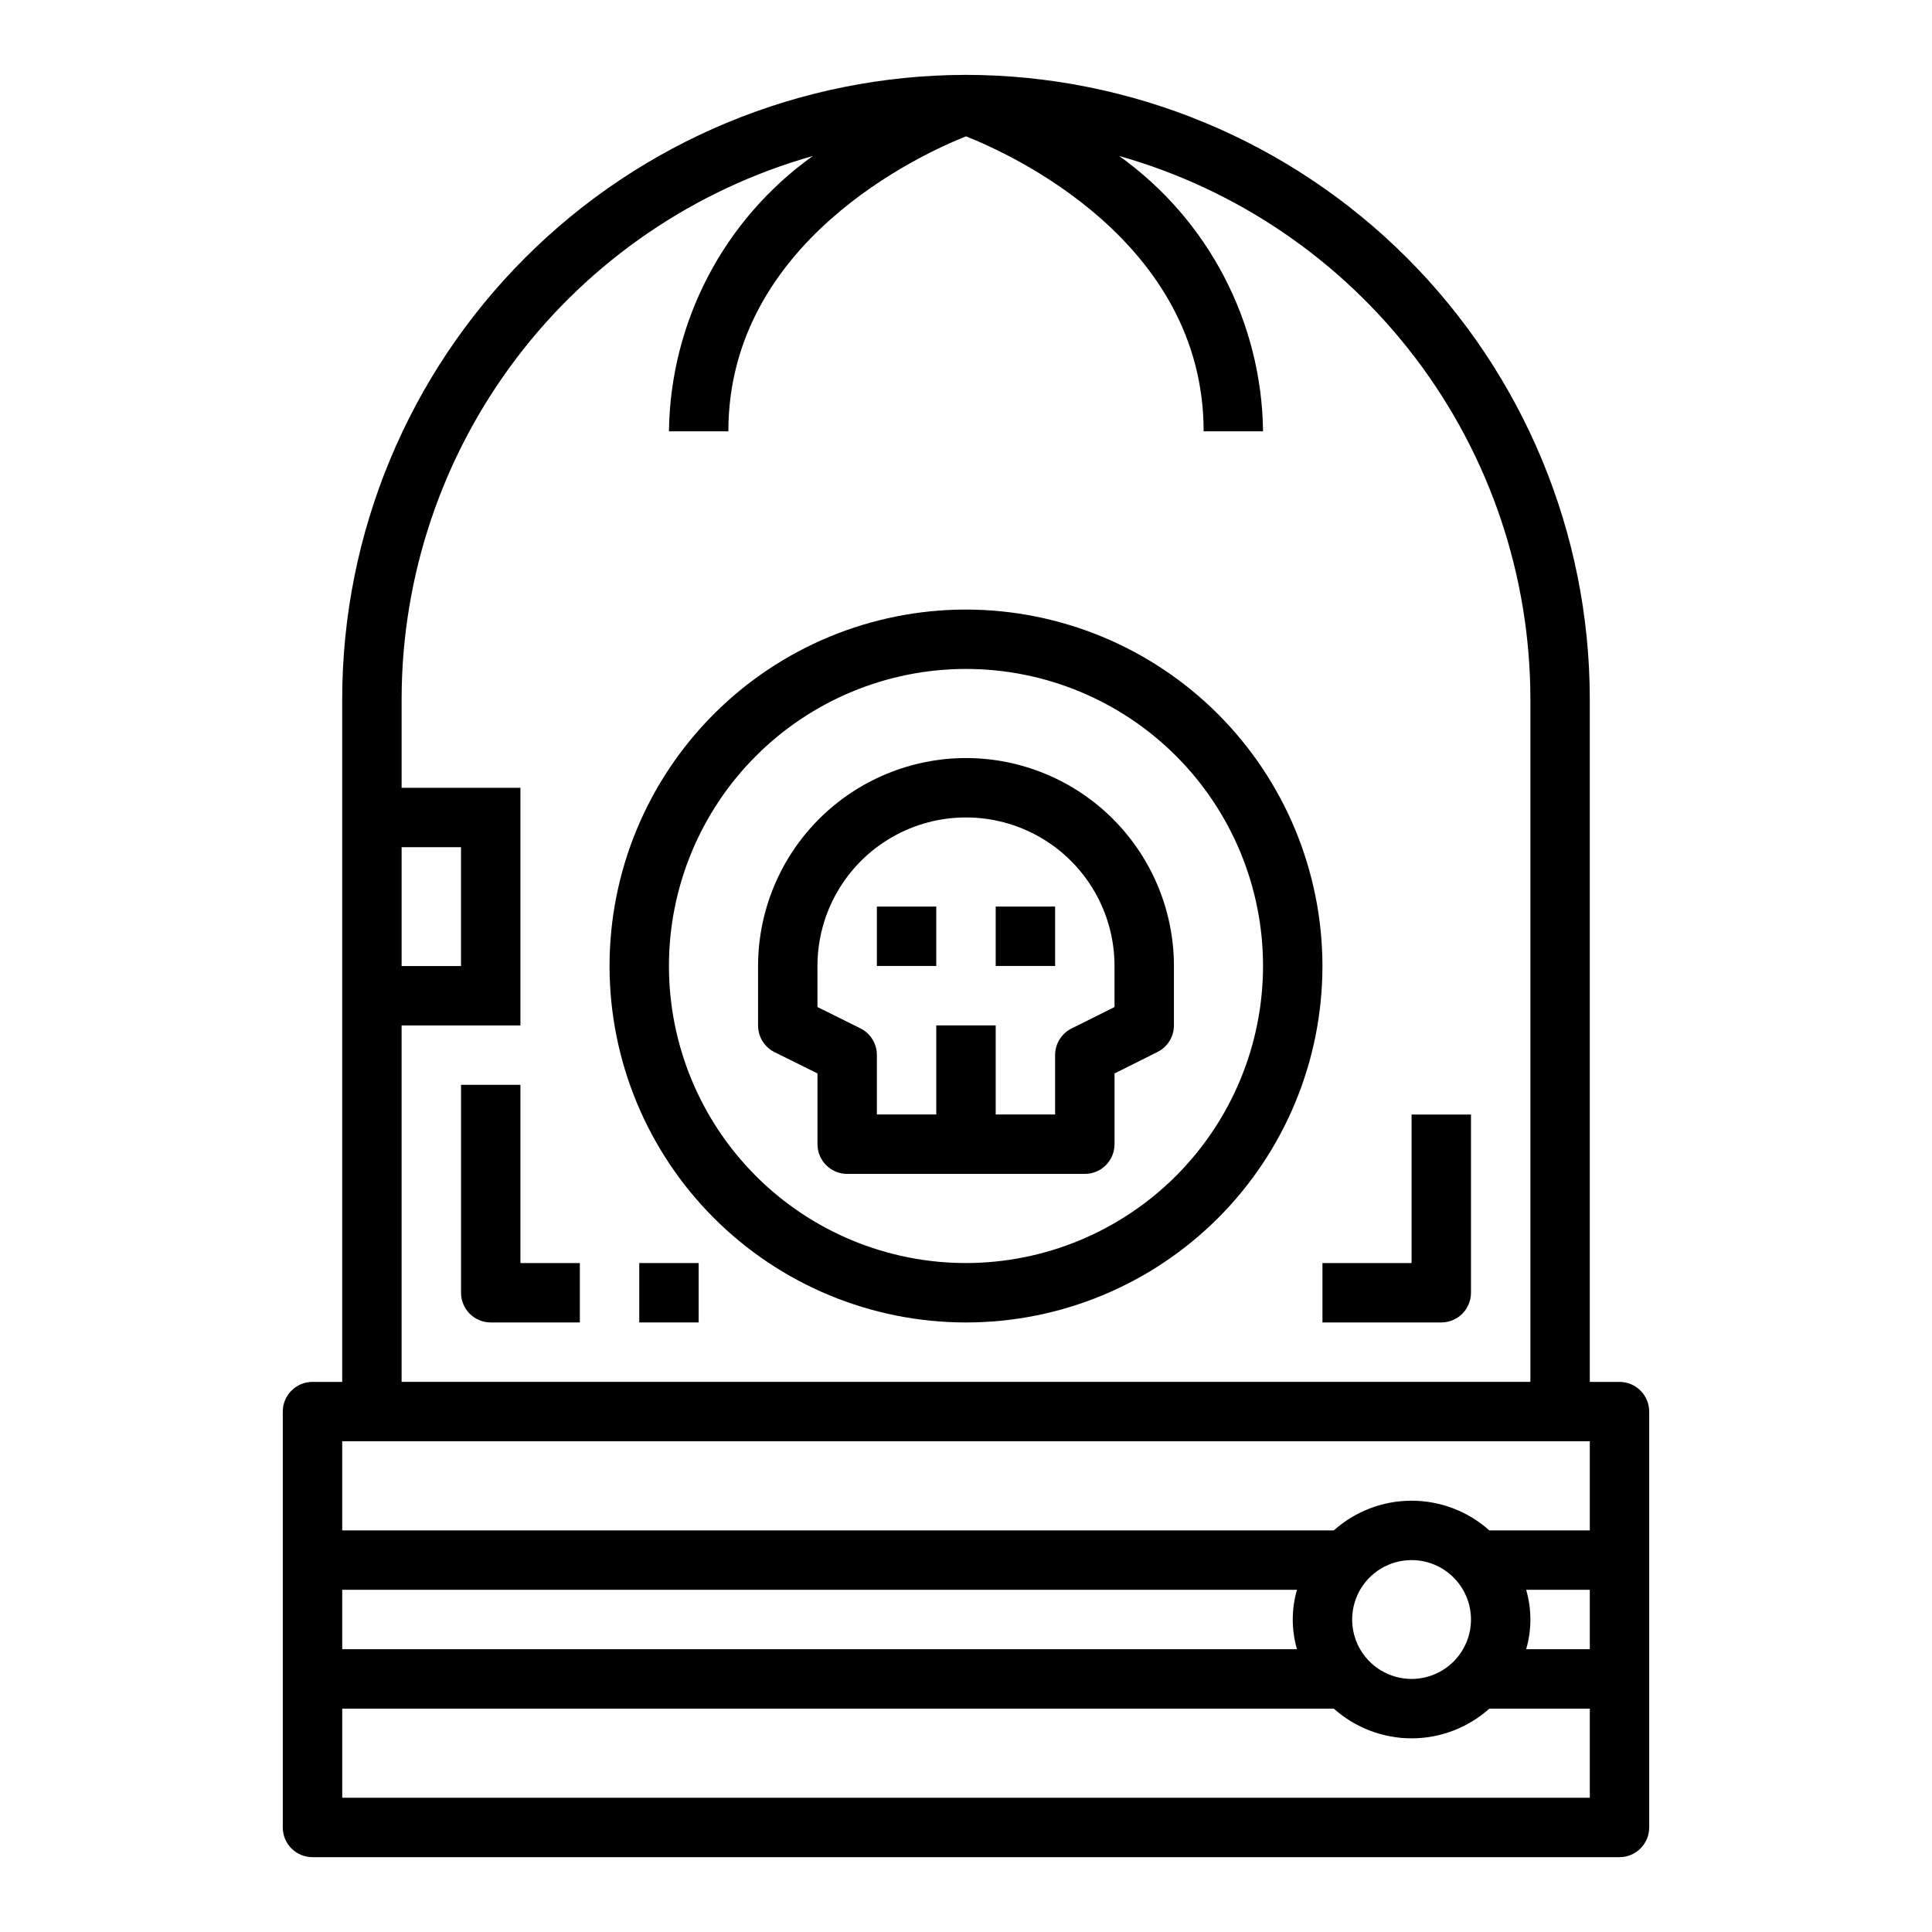
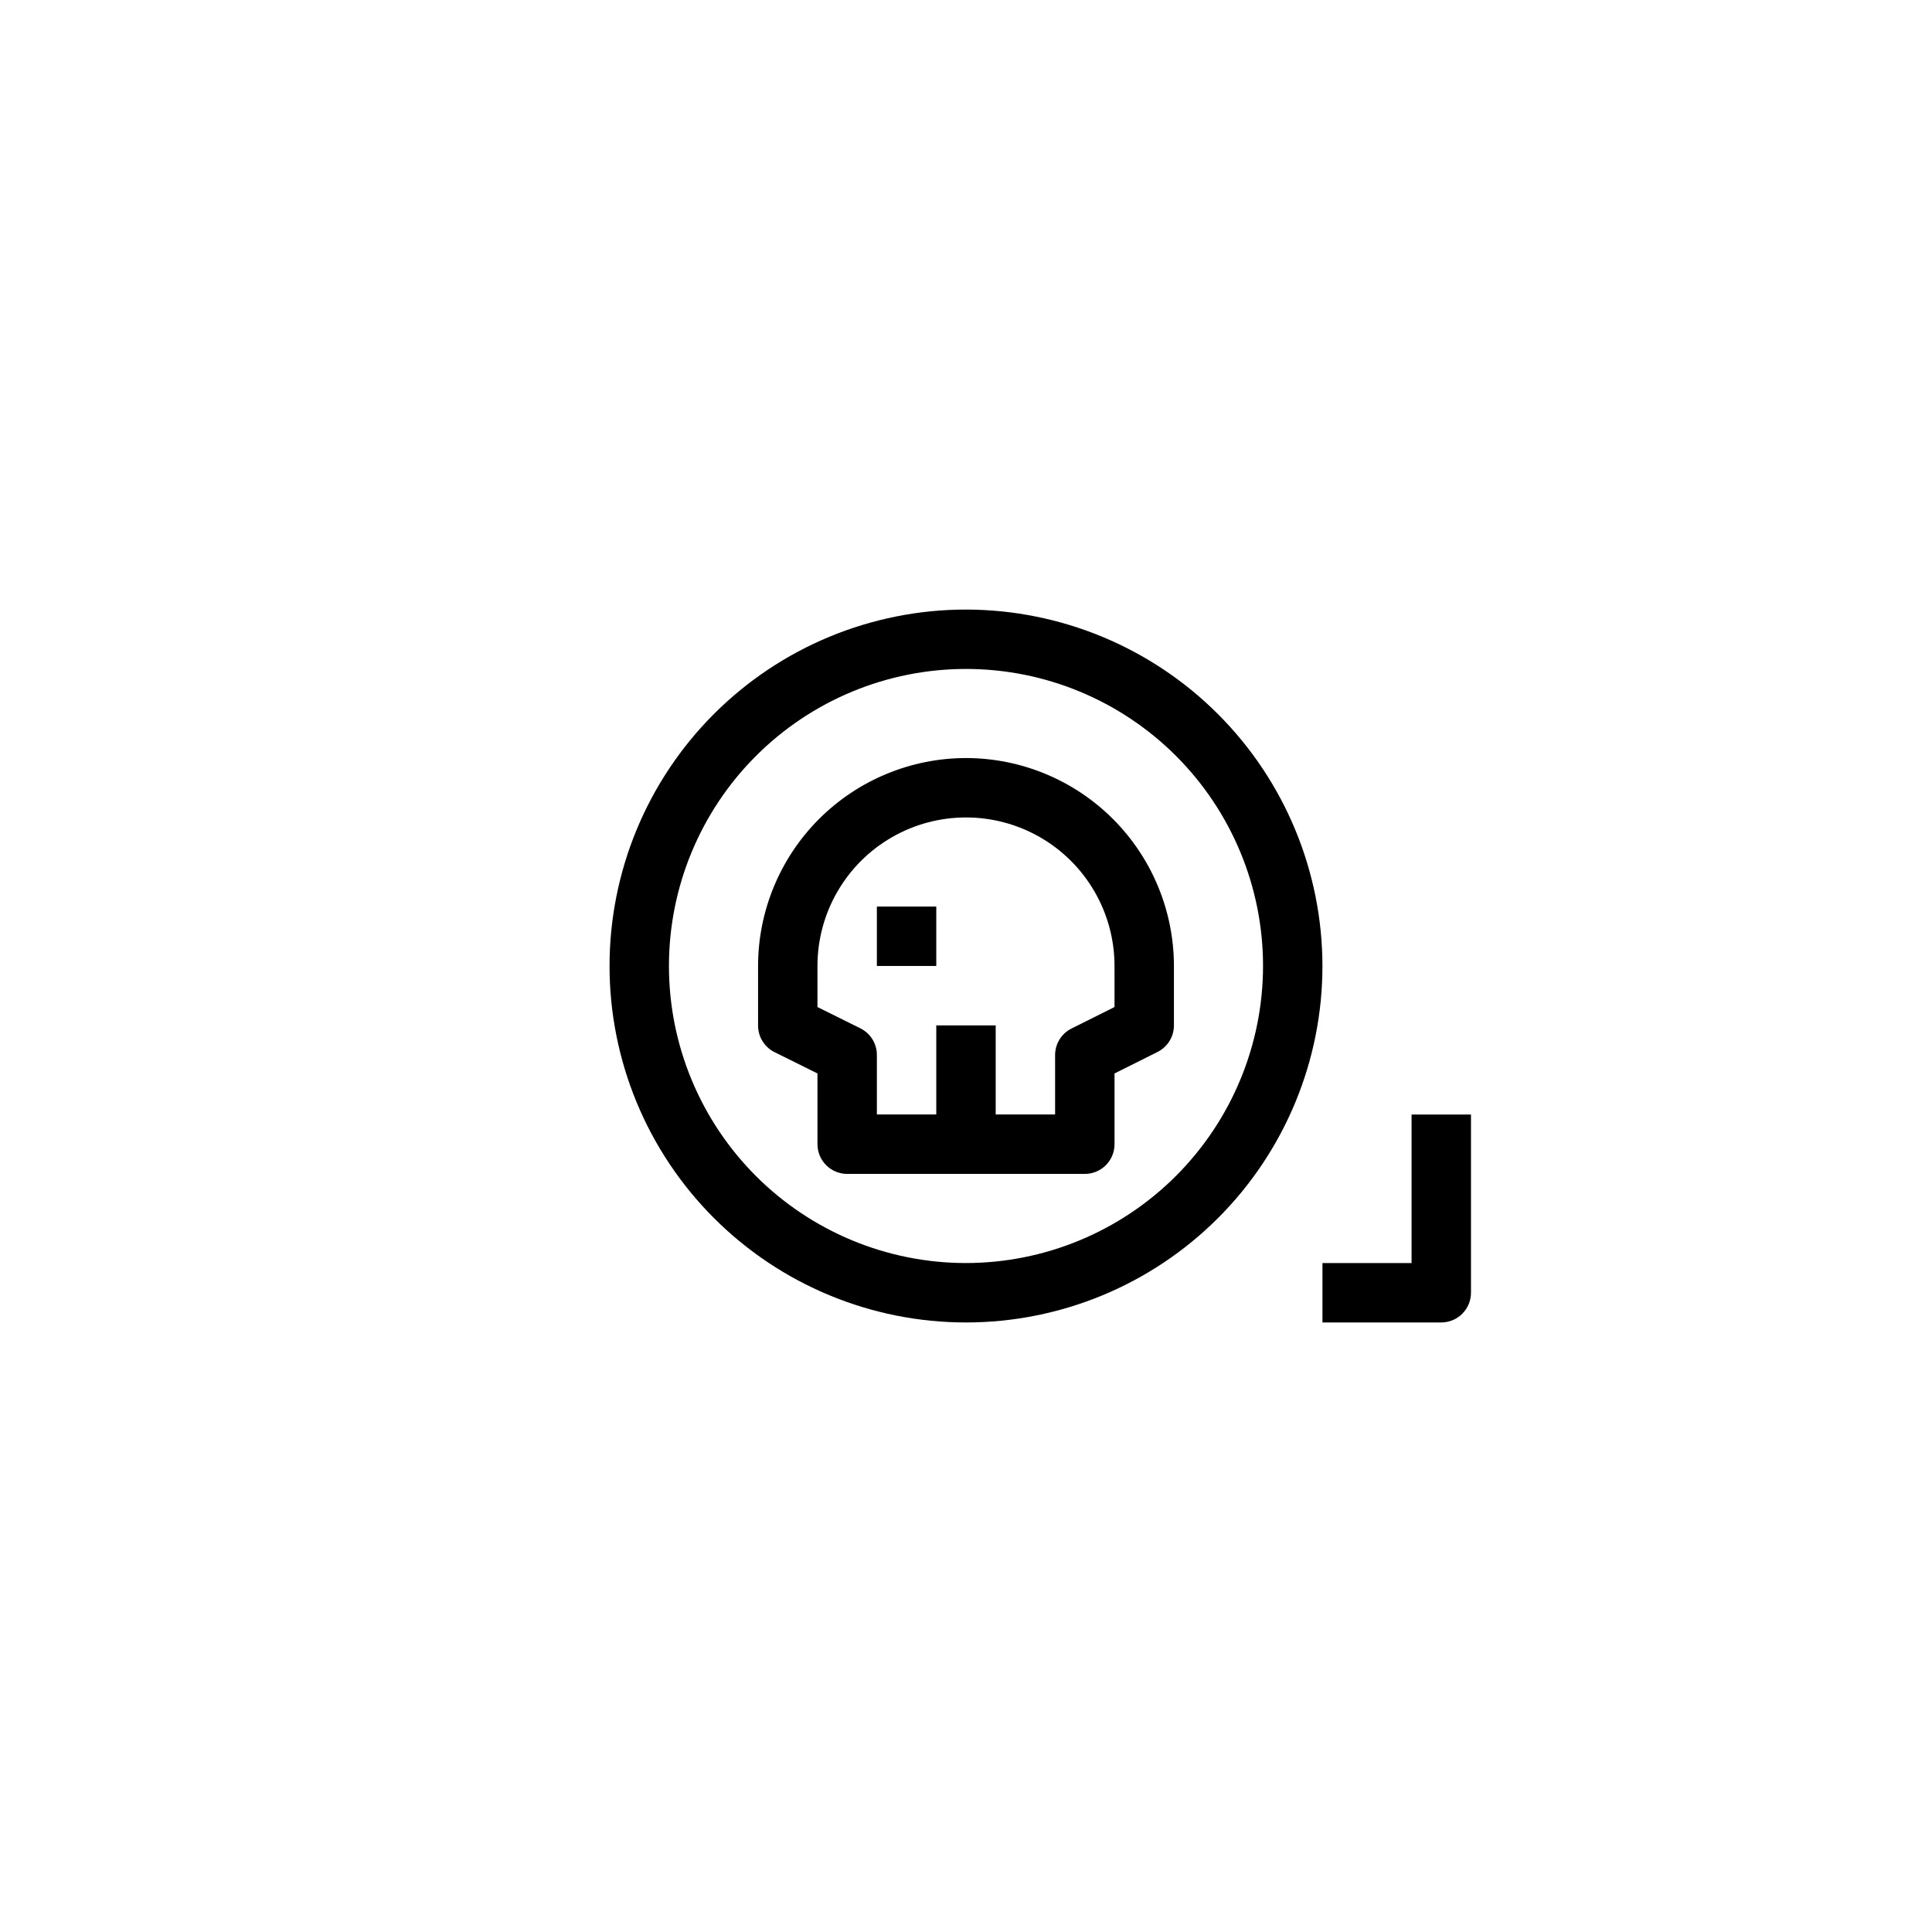
<svg xmlns="http://www.w3.org/2000/svg" fill="#000000" width="800px" height="800px" version="1.1" viewBox="144 144 512 512">
  <g>
    <path d="m400 344.89c-14.609 0.016-28.617 5.828-38.949 16.156-10.328 10.332-16.141 24.34-16.156 38.949v15.742c-0.016 3 1.672 5.746 4.352 7.086l11.391 5.652v18.75c0 2.09 0.832 4.09 2.309 5.566 1.477 1.477 3.477 2.305 5.566 2.305h62.977c2.086 0 4.09-0.828 5.566-2.305 1.473-1.477 2.305-3.477 2.305-5.566v-18.75l11.391-5.691c2.668-1.336 4.356-4.062 4.352-7.047v-15.742c-0.016-14.609-5.828-28.617-16.156-38.949-10.332-10.328-24.336-16.141-38.945-16.156zm39.359 65.984-11.391 5.691c-2.672 1.332-4.356 4.062-4.356 7.043v15.742l-15.742 0.004v-23.617h-15.746v23.617h-15.742v-15.746c0.016-2.996-1.672-5.742-4.356-7.082l-11.391-5.652v-10.879c0-14.062 7.504-27.059 19.684-34.09 12.176-7.031 27.18-7.031 39.359 0 12.176 7.031 19.68 20.027 19.68 34.09z" />
    <path d="m376.38 384.25h15.742v15.742h-15.742z" />
-     <path d="m407.87 384.25h15.742v15.742h-15.742z" />
    <path d="m518.08 478.72h-23.617v15.742h31.488c2.09 0 4.09-0.828 5.566-2.305s2.309-3.477 2.309-5.566v-47.23h-15.746z" />
-     <path d="m281.92 431.49h-15.742v55.105-0.004c0 2.09 0.828 4.09 2.305 5.566 1.477 1.477 3.477 2.305 5.566 2.305h23.617v-15.742h-15.746z" />
-     <path d="m313.41 478.72h15.742v15.742h-15.742z" />
-     <path d="m400 163.84c-43.828 0.051-85.848 17.484-116.84 48.477-30.992 30.992-48.426 73.008-48.473 116.84v181.06h-7.875c-4.348 0-7.871 3.523-7.871 7.871v110.21c0 2.086 0.828 4.09 2.305 5.566 1.477 1.473 3.481 2.305 5.566 2.305h346.37c2.086 0 4.09-0.832 5.566-2.305 1.477-1.477 2.305-3.481 2.305-5.566v-110.21c0-2.086-0.828-4.09-2.305-5.566-1.477-1.477-3.481-2.305-5.566-2.305h-7.871v-181.06c-0.051-43.828-17.484-85.844-48.477-116.84-30.992-30.992-73.008-48.426-116.84-48.477zm-149.57 204.68h15.742v31.488h-15.742zm0 47.23h31.488v-62.977h-31.488v-23.617c0.055-32.562 10.723-64.219 30.391-90.172 19.664-25.953 47.258-44.785 78.59-53.648-23.609 16.863-37.77 43.965-38.133 72.973h15.742c0-50.215 51.168-73.492 62.977-78.176 11.809 4.66 62.977 27.789 62.977 78.176h15.746c-0.359-29.008-14.523-56.109-38.133-72.973 31.336 8.863 58.926 27.695 78.59 53.648 19.668 25.953 30.336 57.609 30.391 90.172v181.06h-299.14zm237.28 165.31h-253.02v-15.742h253.02c-1.488 5.141-1.488 10.602 0 15.742zm77.605 39.359h-330.62v-23.613h262.78c5.668 5.066 13.008 7.871 20.609 7.871 7.606 0 14.941-2.805 20.609-7.871h26.625zm-62.977-47.23c0-4.176 1.656-8.18 4.609-11.133 2.953-2.953 6.957-4.613 11.133-4.613s8.18 1.66 11.133 4.613c2.953 2.953 4.613 6.957 4.613 11.133 0 4.176-1.66 8.18-4.613 11.133-2.953 2.953-6.957 4.609-11.133 4.609s-8.18-1.656-11.133-4.609c-2.953-2.953-4.609-6.957-4.609-11.133zm46.113-7.871h16.863v15.742h-16.863c1.492-5.141 1.492-10.602 0-15.742zm16.863-15.746h-26.625c-5.668-5.07-13.004-7.871-20.609-7.871-7.602 0-14.941 2.801-20.609 7.871h-262.78v-23.617h330.62z" />
+     <path d="m313.41 478.72h15.742h-15.742z" />
    <path d="m400 305.54c-25.055 0-49.082 9.953-66.797 27.668s-27.668 41.742-27.668 66.797c0 25.051 9.953 49.078 27.668 66.793 17.715 17.719 41.742 27.668 66.797 27.668 25.051 0 49.078-9.949 66.793-27.668 17.719-17.715 27.668-41.742 27.668-66.793-0.023-25.047-9.988-49.059-27.695-66.77-17.711-17.707-41.723-27.668-66.766-27.695zm0 173.18c-20.879 0-40.902-8.293-55.664-23.055-14.766-14.766-23.059-34.789-23.059-55.664 0-20.879 8.293-40.902 23.059-55.664 14.762-14.766 34.785-23.059 55.664-23.059 20.875 0 40.898 8.293 55.664 23.059 14.762 14.762 23.055 34.785 23.055 55.664-0.023 20.871-8.324 40.879-23.082 55.637-14.758 14.758-34.766 23.059-55.637 23.082z" />
  </g>
</svg>